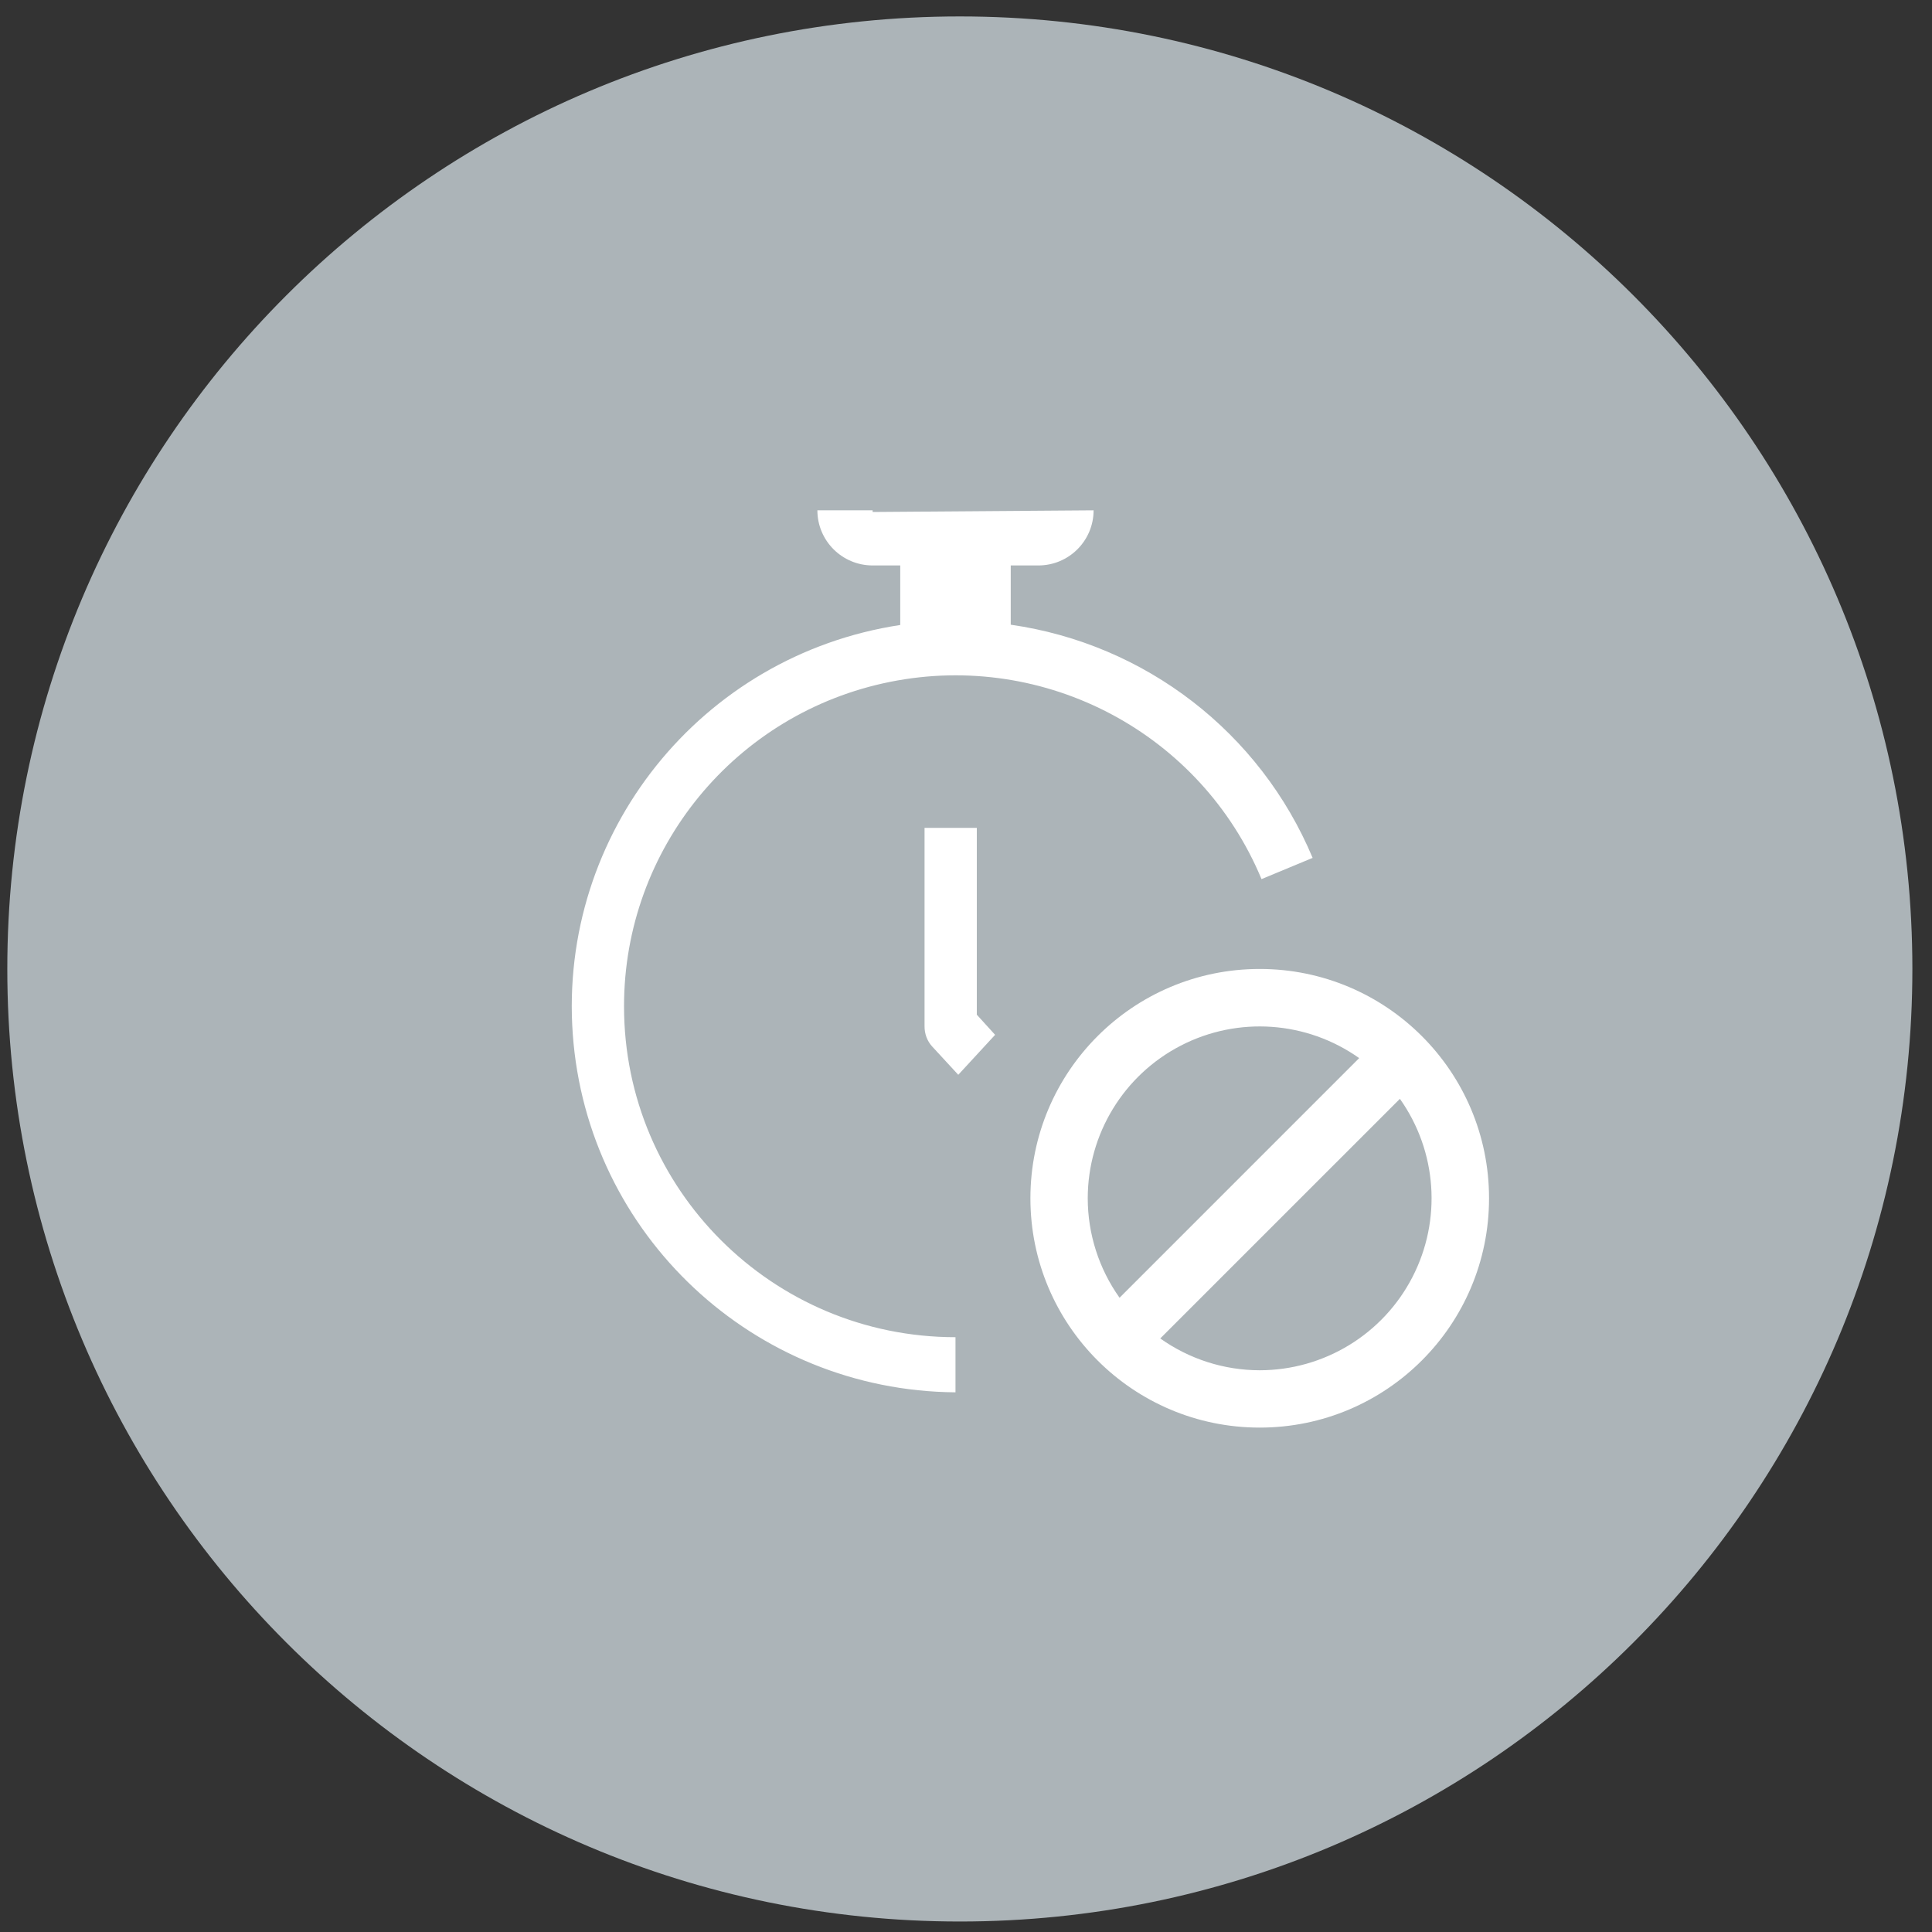
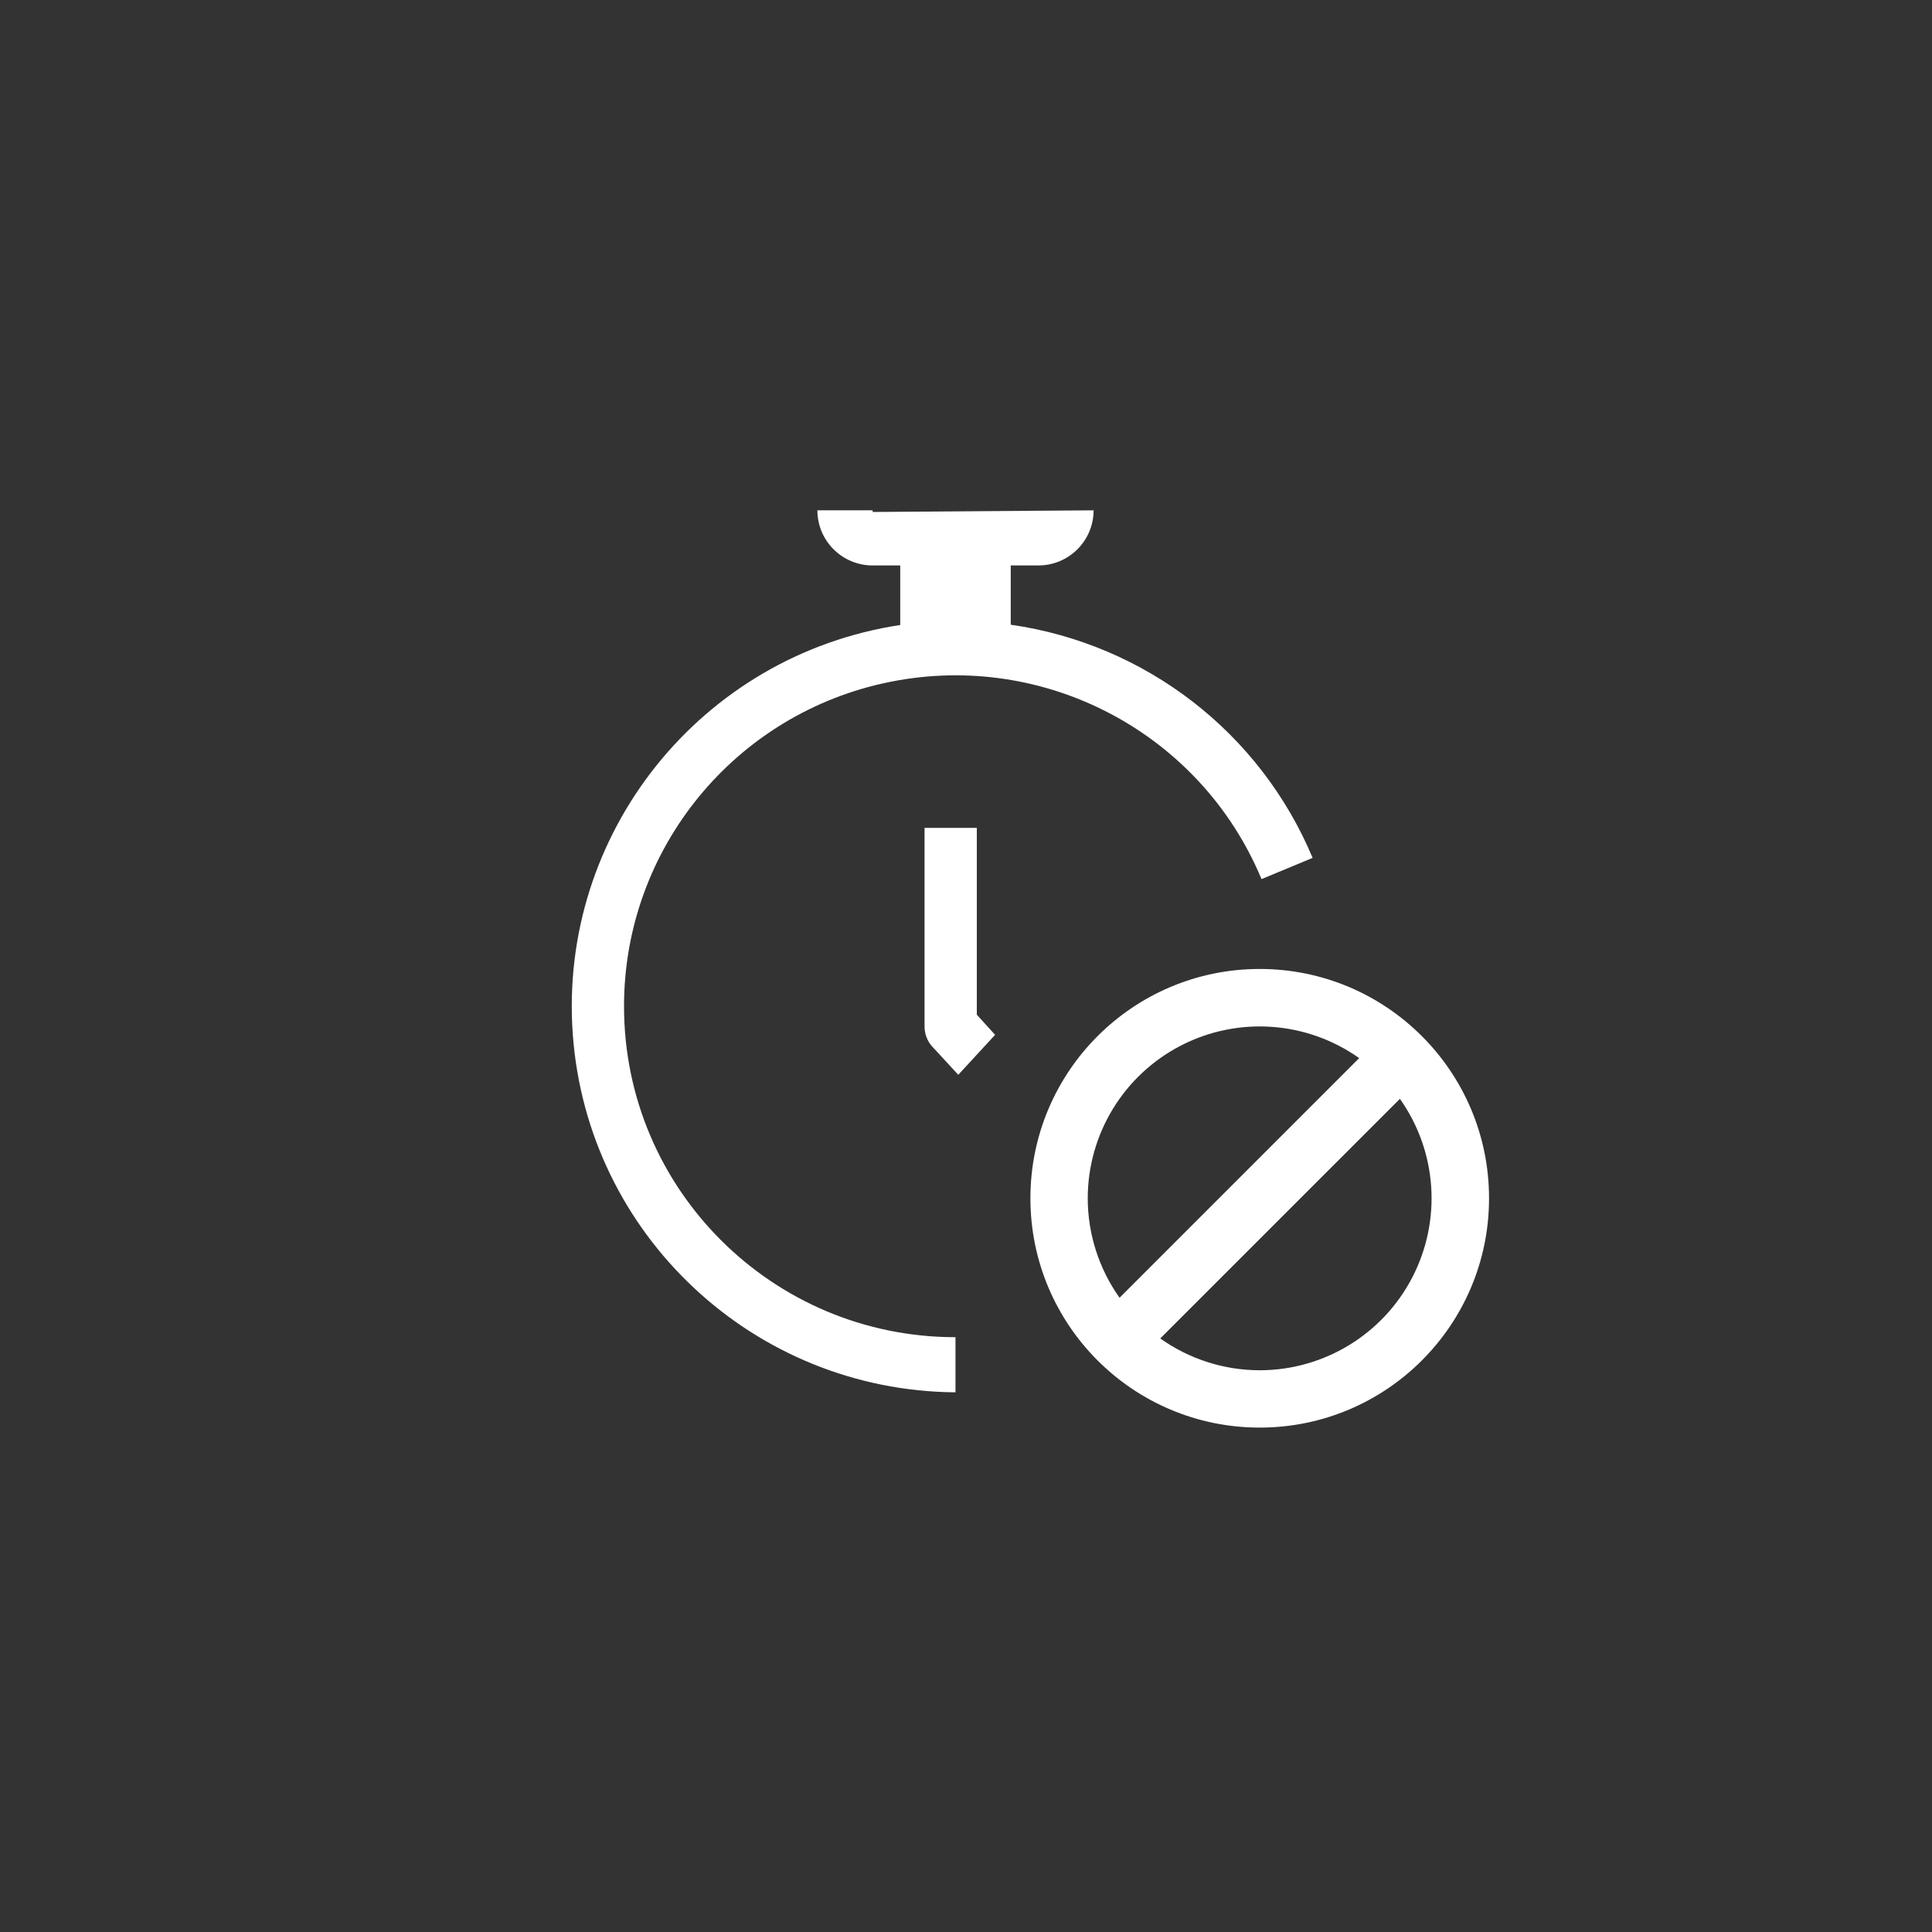
<svg xmlns="http://www.w3.org/2000/svg" width="77" height="77" viewBox="0 0 77 77" fill="none">
  <rect x="0" y="0" width="77" height="77" fill="#333333" stroke="none" />
-   <path fill-rule="evenodd" clip-rule="evenodd" d="M38.255 76.582C59.221 76.582 76.218 59.585 76.218 38.618C76.218 17.651 59.221 0.655 38.255 0.655C17.288 0.655 0.291 17.651 0.291 38.618C0.291 59.585 17.288 76.582 38.255 76.582Z" fill="#ACB4B8" />
  <path fill-rule="evenodd" clip-rule="evenodd" d="M24.871 40.112C24.865 33.824 29.31 28.407 35.488 27.173C41.667 25.939 47.859 29.231 50.278 35.037L52.315 34.191C50.223 29.196 45.653 25.666 40.283 24.898V22.536H41.384C42.6 22.536 43.585 21.552 43.585 20.339L34.779 20.405C34.776 20.383 34.776 20.361 34.779 20.339H32.577C32.577 21.552 33.563 22.536 34.779 22.536H35.879V24.909C27.934 26.116 22.252 33.215 22.828 41.214C23.404 49.214 30.044 55.429 38.081 55.491V53.294C30.785 53.294 24.871 47.392 24.871 40.112ZM38.931 32.994H36.848V40.904C36.846 41.204 36.955 41.493 37.15 41.706L38.192 42.836L39.66 41.243L38.931 40.441V32.994ZM41.067 47.758C41.067 42.71 45.159 38.618 50.206 38.618C55.254 38.618 59.346 42.71 59.346 47.758C59.346 52.805 55.254 56.897 50.206 56.897C45.159 56.897 41.067 52.805 41.067 47.758ZM47.061 41.673C44.785 42.848 43.354 45.196 43.352 47.758C43.353 49.179 43.797 50.564 44.62 51.722L54.17 42.171C52.08 40.69 49.338 40.497 47.061 41.673ZM50.206 54.612C48.785 54.611 47.4 54.167 46.242 53.344L55.793 43.794C57.275 45.884 57.467 48.626 56.291 50.903C55.116 53.179 52.769 54.61 50.206 54.612Z" fill="white" />
</svg>